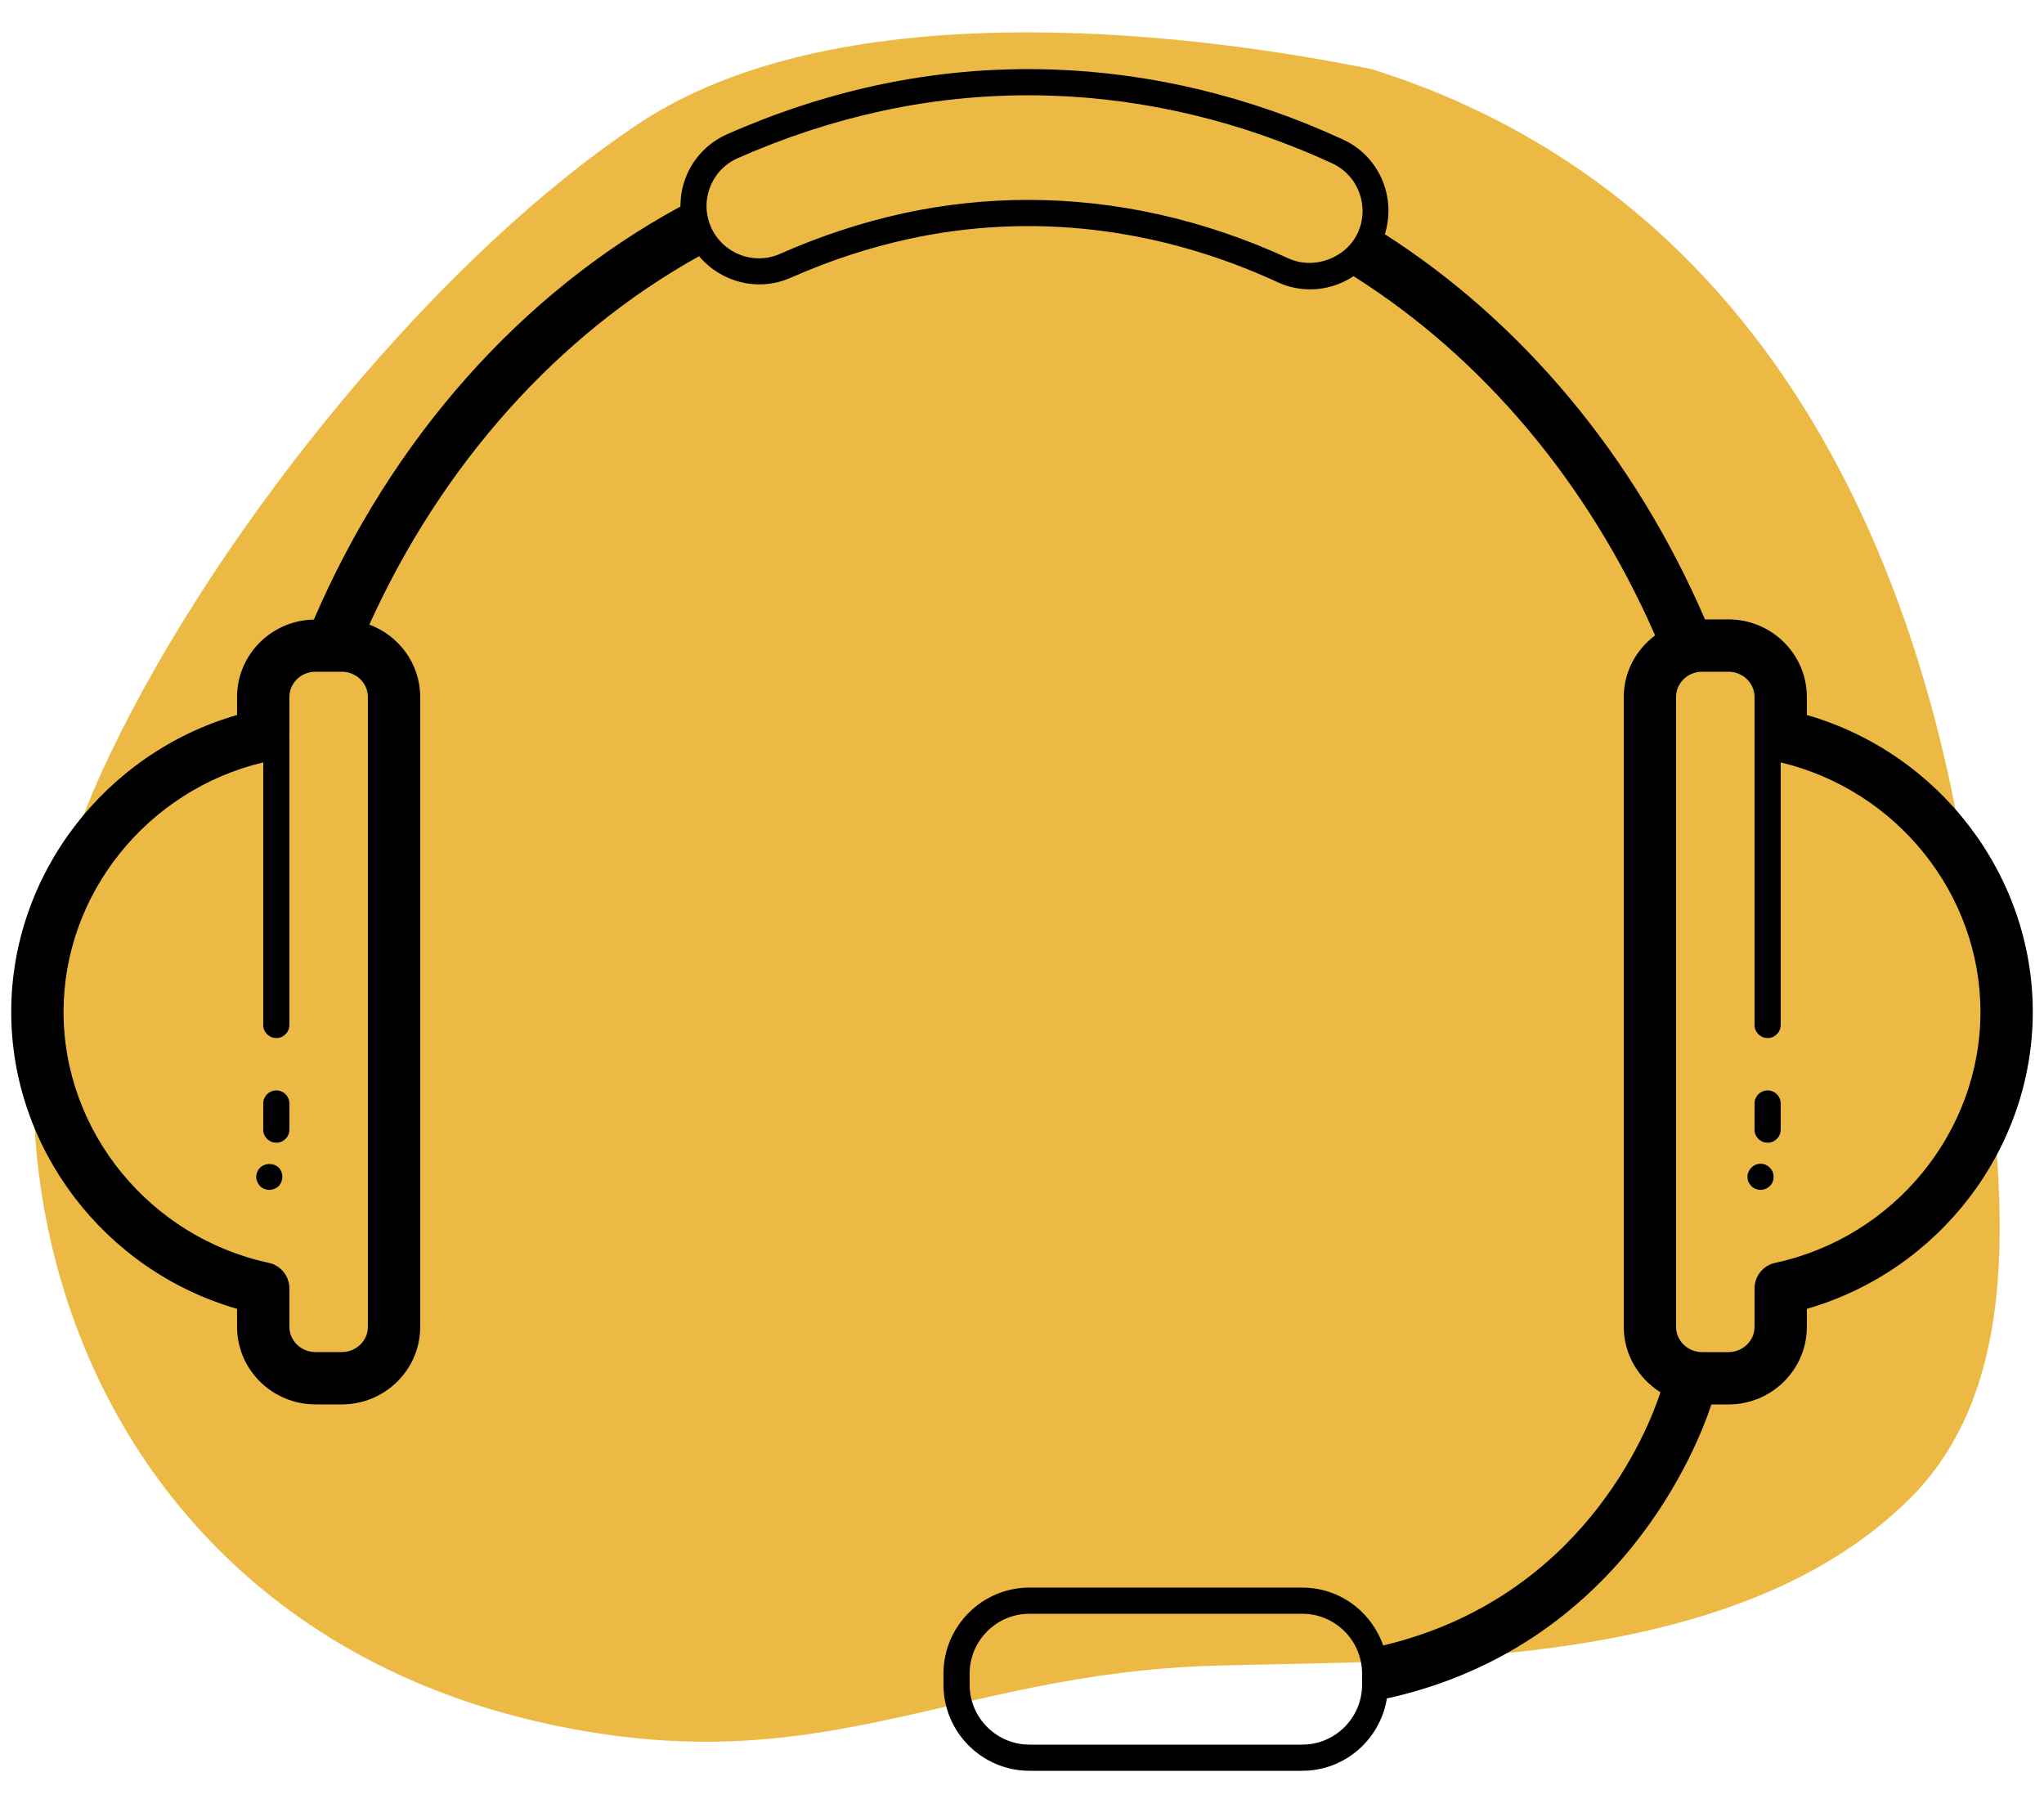
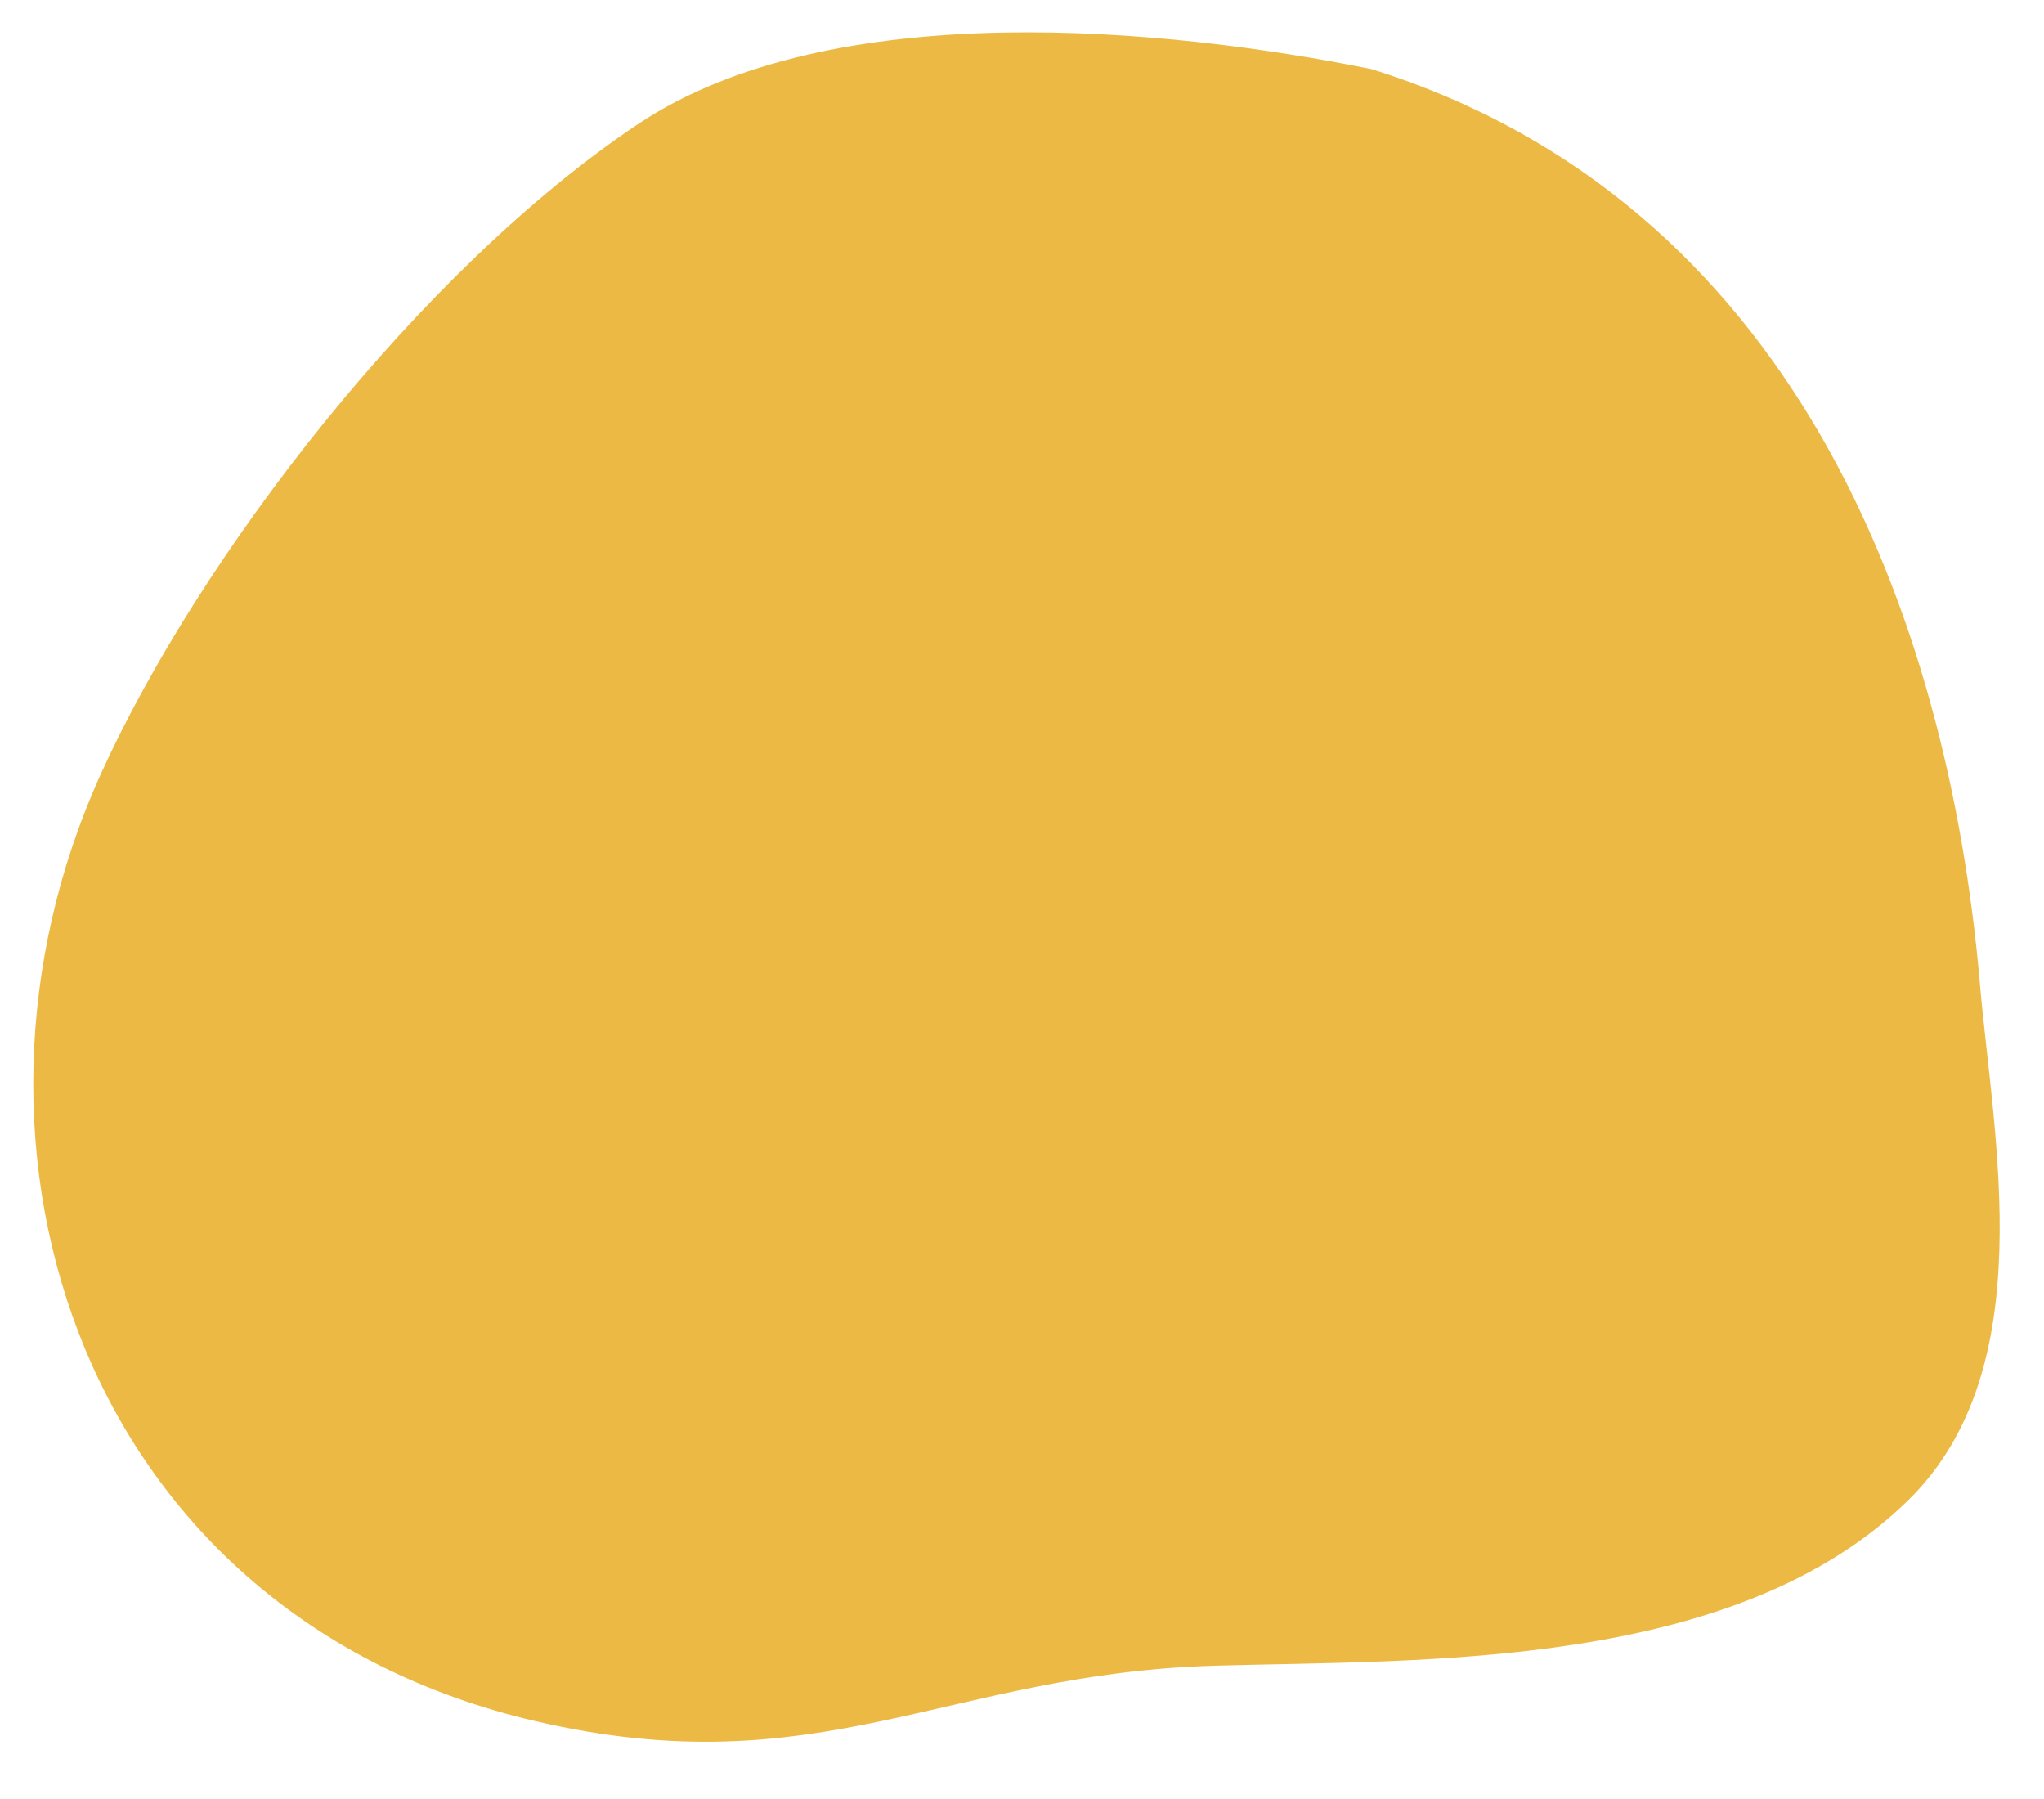
<svg xmlns="http://www.w3.org/2000/svg" width="100%" height="100%" viewBox="0 0 100 88" version="1.1" xml:space="preserve" style="fill-rule:evenodd;clip-rule:evenodd;stroke-linejoin:round;stroke-miterlimit:2;">
  <g transform="matrix(1,0,0,1,0,-1)">
    <g transform="matrix(1,0,0,1,0,4)">
      <g>
        <g transform="matrix(1.109,0,0,1.054,-4.364,-5.009)">
          <path d="M64.446,5.115C55.476,3.201 40.643,1.657 32.088,7.661C27.323,11.005 22.478,16.01 18.273,21.47C14.102,26.888 10.562,32.753 8.357,37.886C0.916,55.218 7.604,76.896 27.563,81.786C40.099,84.857 45.702,79.562 57.563,79.209C66.803,78.935 80.514,79.412 88.144,71.503C94.032,65.399 91.861,54.648 91.282,47.6C89.866,30.346 83.004,11.239 64.446,5.115Z" style="fill:rgb(236,186,68);" />
        </g>
        <g transform="matrix(1,0,0,1,-14.344,-22.127)">
          <g>
-             <path d="M65.827,22.527C62.933,22.431 60.036,22.69 57.178,23.31C54.731,23.844 52.288,24.645 49.918,25.693C48.981,26.107 48.259,26.861 47.89,27.818C47.713,28.274 47.632,28.754 47.635,29.23C39.859,33.442 33.512,40.581 29.7,49.433C27.621,49.473 25.942,51.155 25.942,53.222L25.942,54.102C19.48,55.962 14.893,61.913 14.893,68.625C14.893,75.337 19.48,81.291 25.942,83.15L25.942,84.03C25.942,86.124 27.663,87.825 29.778,87.825L31.067,87.825C33.182,87.825 34.902,86.123 34.902,84.03L34.902,53.222C34.902,51.598 33.864,50.221 32.413,49.68C35.971,41.834 41.641,35.495 48.545,31.66C49.615,32.932 51.428,33.418 53.025,32.715C54.922,31.875 56.867,31.236 58.81,30.815C64.786,29.513 71.021,30.243 76.842,32.927C77.349,33.162 77.889,33.282 78.447,33.282C79.214,33.282 79.948,33.046 80.565,32.638C86.886,36.623 92.05,42.749 95.318,50.207C94.393,50.901 93.785,51.987 93.785,53.222L93.785,84.03C93.785,85.38 94.506,86.559 95.58,87.233C94.96,89.129 91.73,97.305 82.015,99.618C81.442,97.974 79.891,96.785 78.055,96.785L64.713,96.785C62.392,96.785 60.502,98.673 60.502,100.995L60.502,101.538C60.502,103.858 62.392,105.747 64.713,105.747L78.053,105.747C80.144,105.747 81.871,104.212 82.195,102.21C93.675,99.672 97.457,89.713 98.07,87.827L98.907,87.827C101.022,87.827 102.742,86.123 102.742,84.03L102.742,83.15C109.205,81.29 113.795,75.337 113.795,68.625C113.795,61.913 109.205,55.962 102.742,54.102L102.742,53.222C102.742,51.128 101.022,49.425 98.907,49.425L97.758,49.425C94.318,41.458 88.834,34.892 82.095,30.585C82.663,28.771 81.827,26.772 80.055,25.955C75.465,23.838 70.652,22.688 65.827,22.527ZM65.793,23.807C70.446,23.964 75.09,25.074 79.52,27.118C80.8,27.708 81.361,29.231 80.773,30.513C80.2,31.754 78.628,32.341 77.375,31.765C73.26,29.868 68.945,28.905 64.645,28.905C62.597,28.905 60.554,29.123 58.538,29.562C56.511,30.004 54.481,30.671 52.505,31.545C51.215,32.117 49.702,31.528 49.13,30.238C48.854,29.612 48.838,28.917 49.085,28.28C49.332,27.643 49.809,27.14 50.435,26.865C52.726,25.851 55.088,25.077 57.45,24.562C60.206,23.963 63,23.714 65.793,23.807ZM29.778,51.985L31.067,51.985C31.77,51.985 32.342,52.542 32.342,53.222L32.342,84.03C32.342,84.712 31.77,85.265 31.067,85.265L29.778,85.265C29.075,85.265 28.502,84.711 28.502,84.03L28.502,82.153C28.502,81.55 28.083,81.028 27.493,80.9C21.675,79.648 17.453,74.485 17.453,68.625C17.453,62.856 21.546,57.773 27.222,56.42L27.222,69.265C27.222,69.618 27.509,69.905 27.862,69.905C28.216,69.905 28.502,69.618 28.502,69.265L28.502,55.185C28.502,55.171 28.495,55.159 28.495,55.145C28.495,55.13 28.502,55.117 28.502,55.1L28.502,53.222C28.502,52.54 29.075,51.985 29.778,51.985ZM97.618,51.985L98.907,51.985C99.61,51.985 100.182,52.542 100.182,53.222L100.182,55.1C100.182,55.117 100.19,55.128 100.19,55.145C100.189,55.159 100.182,55.171 100.182,55.185L100.182,69.265C100.182,69.618 100.469,69.905 100.822,69.905C101.176,69.905 101.462,69.618 101.462,69.265L101.462,56.422C107.139,57.774 111.235,62.859 111.235,68.627C111.235,74.487 107.013,79.648 101.195,80.9C100.605,81.027 100.182,81.548 100.182,82.153L100.182,84.03C100.182,84.712 99.61,85.267 98.907,85.267L97.618,85.267C96.915,85.267 96.342,84.711 96.342,84.03L96.342,53.222C96.342,52.54 96.915,51.985 97.618,51.985ZM27.862,72.465C27.509,72.465 27.222,72.752 27.222,73.105L27.222,74.385C27.222,74.738 27.509,75.025 27.862,75.025C28.216,75.025 28.502,74.738 28.502,74.385L28.502,73.105C28.502,72.752 28.216,72.465 27.862,72.465ZM100.822,72.465C100.469,72.465 100.182,72.752 100.182,73.105L100.182,74.385C100.182,74.738 100.469,75.025 100.822,75.025C101.176,75.025 101.462,74.738 101.462,74.385L101.462,73.105C101.462,72.752 101.176,72.465 100.822,72.465ZM27.518,76.065C27.35,76.067 27.185,76.127 27.07,76.242C26.955,76.358 26.878,76.524 26.878,76.69C26.878,76.856 26.956,77.022 27.07,77.15C27.185,77.265 27.351,77.33 27.518,77.33C27.684,77.33 27.851,77.265 27.978,77.15C28.093,77.022 28.158,76.856 28.158,76.69C28.158,76.524 28.093,76.358 27.978,76.242C27.855,76.121 27.686,76.063 27.518,76.065ZM100.35,76.065C100.227,76.091 100.113,76.153 100.03,76.242C99.966,76.306 99.926,76.371 99.887,76.447C99.85,76.524 99.838,76.613 99.838,76.69C99.838,76.78 99.85,76.855 99.887,76.945C99.926,77.022 99.967,77.086 100.03,77.15C100.145,77.265 100.311,77.33 100.478,77.33C100.567,77.33 100.643,77.316 100.72,77.278C100.797,77.252 100.874,77.201 100.925,77.15C100.989,77.086 101.041,77.022 101.065,76.945C101.103,76.855 101.115,76.78 101.115,76.69C101.115,76.613 101.103,76.524 101.065,76.447C101.041,76.371 100.989,76.306 100.925,76.242C100.874,76.178 100.796,76.138 100.72,76.1C100.605,76.049 100.473,76.039 100.35,76.065ZM64.713,98.065L78.053,98.065C79.668,98.065 80.982,99.38 80.982,100.995L80.982,101.538C80.982,103.153 79.668,104.467 78.053,104.467L64.713,104.467C63.097,104.467 61.782,103.153 61.782,101.538L61.782,100.995C61.782,99.38 63.097,98.065 64.713,98.065Z" style="fill-rule:nonzero;" />
-           </g>
+             </g>
        </g>
      </g>
    </g>
  </g>
</svg>